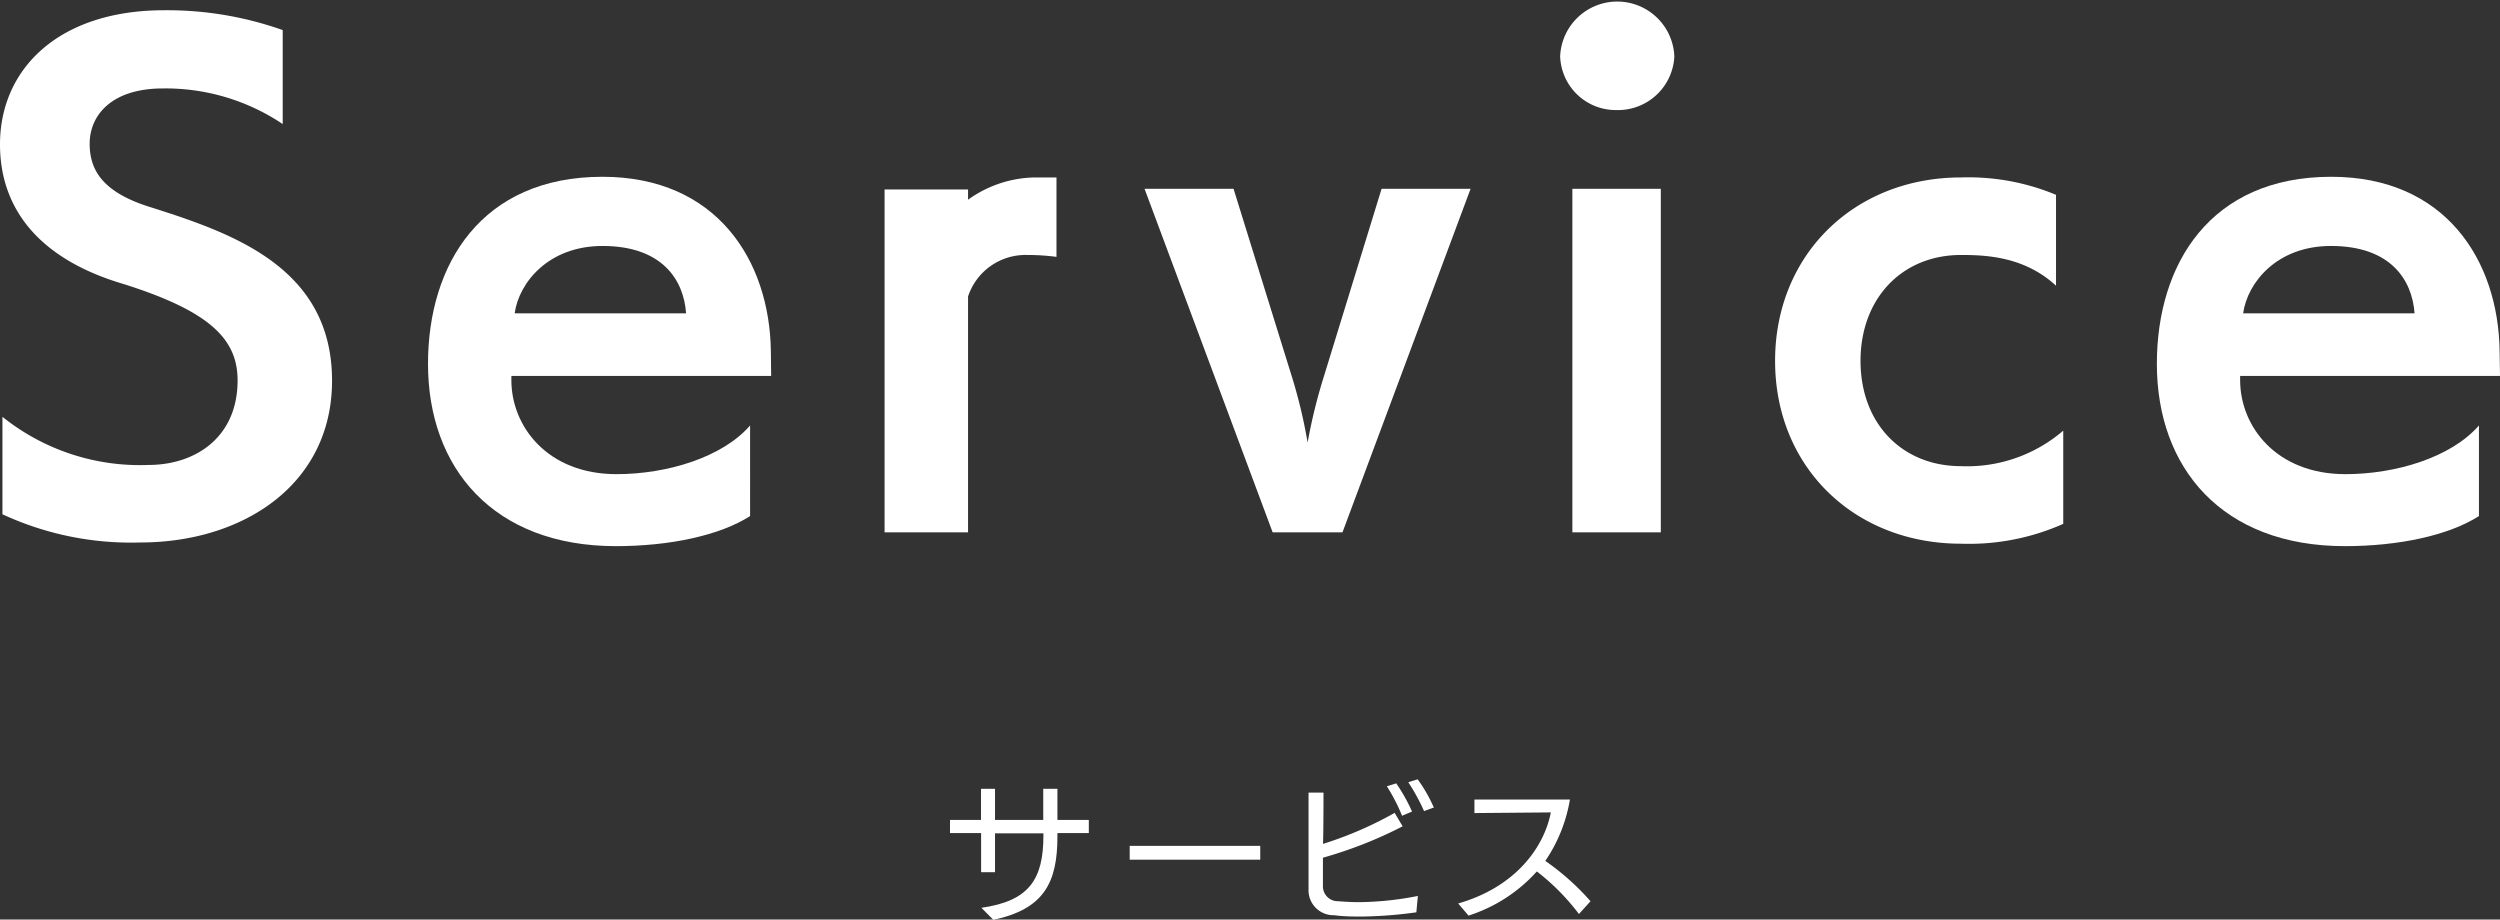
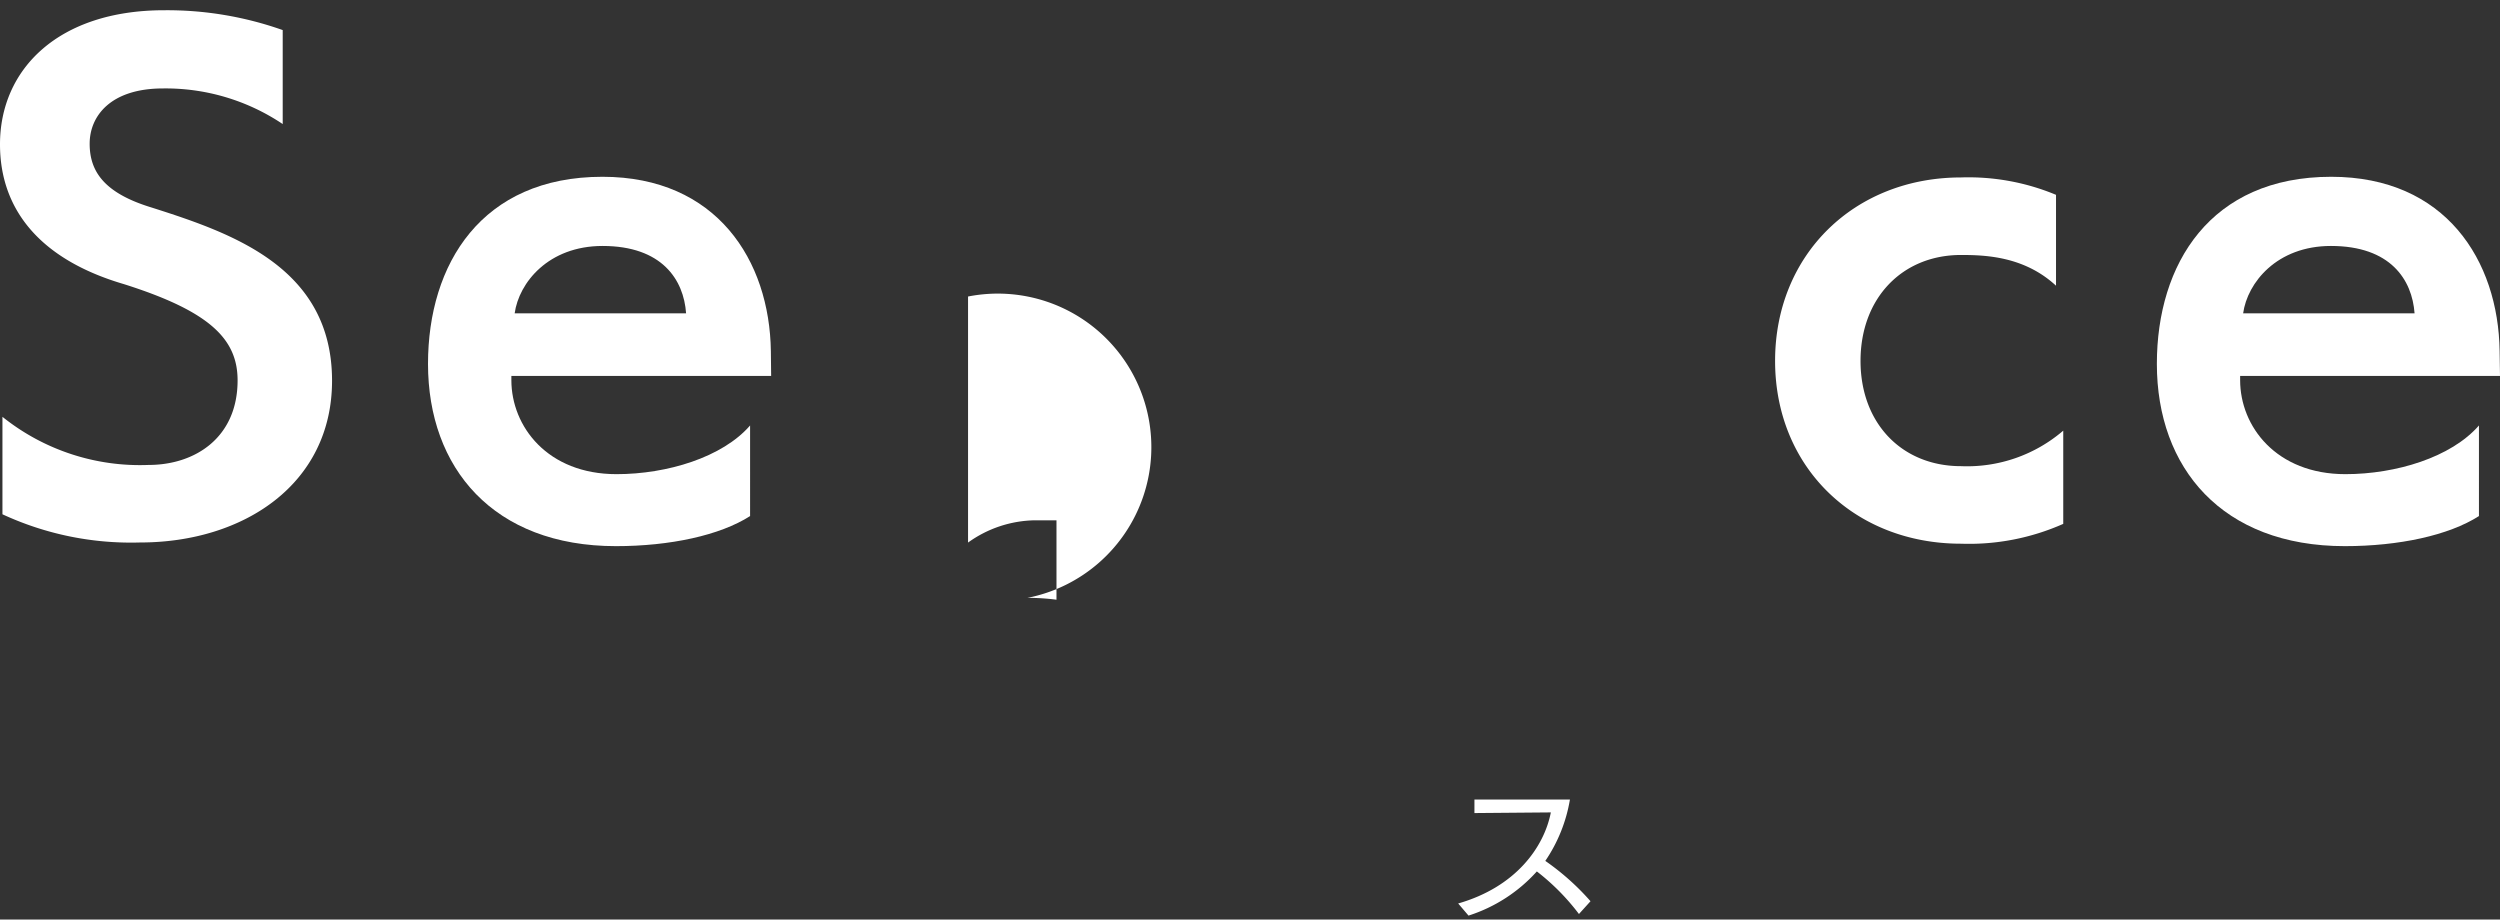
<svg xmlns="http://www.w3.org/2000/svg" width="266" height="97.84" viewBox="0 0 266 97.84">
  <rect x="0" y="0" width="266" height="97.84" fill="#333333" stroke="none" />
  <defs>
    <style>.cls-1{fill:#fff;}</style>
  </defs>
  <title>アセット 60</title>
  <g id="レイヤー_2" data-name="レイヤー 2">
    <g id="service">
      <path class="cls-1" d="M.26,44.35a23.39,23.39,0,0,0,15.55,5.12c4.92,0,9.47-2.88,9.47-9,0-4.42-3-7.36-12.1-10.24C4.16,27.58,0,22.21,0,15.36c0-8,6.21-14.27,17.47-14.27A36.86,36.86,0,0,1,30.08,3.2v10A22.35,22.35,0,0,0,17.34,9.41c-5.57,0-7.8,2.94-7.8,5.88s1.53,5.25,6.59,6.79c8.64,2.75,19.2,6.4,19.2,18.43,0,11-9.41,17.21-20.42,17.21a32.54,32.54,0,0,1-14.65-3Z" />
      <path class="cls-1" d="M79.81,54.91c-3.2,2.05-8.51,3.2-14.27,3.2-13.05,0-20-8.32-20-19.39,0-10.63,5.7-19.91,18.56-19.91,12.16,0,17.79,8.9,17.92,18.56L82.05,40H54.41v.45c0,4.92,3.84,10,11.19,10,5.38,0,11.27-1.79,14.21-5.18ZM73,33.34c-.25-3.58-2.56-7.17-8.89-7.17-5.76,0-8.9,3.91-9.35,7.17Z" />
-       <path class="cls-1" d="M94.12,56.64V20.16H103v1.09a12.46,12.46,0,0,1,7.17-2.37h2.24v8.45a23.67,23.67,0,0,0-3.08-.2A6.44,6.44,0,0,0,103,31.55V56.64Z" />
-       <path class="cls-1" d="M135.41,56.64,121.78,20.09h9.47s5.76,18.56,6.21,20a54.44,54.44,0,0,1,1.67,7,57.4,57.4,0,0,1,1.72-7l6.15-20h9.47L142.84,56.64Z" />
-       <path class="cls-1" d="M172,11.71A5.92,5.92,0,0,1,166,6a6.08,6.08,0,0,1,12.15,0A6,6,0,0,1,172,11.71ZM167.3,56.64V20.09h9.41V56.64Z" />
+       <path class="cls-1" d="M94.12,56.64H103v1.09a12.46,12.46,0,0,1,7.17-2.37h2.24v8.45a23.67,23.67,0,0,0-3.08-.2A6.44,6.44,0,0,0,103,31.55V56.64Z" />
      <path class="cls-1" d="M219.53,55.74a24.72,24.72,0,0,1-10.88,2.11c-11.33,0-19.78-8.13-19.78-19.45s8.45-19.52,19.78-19.52a24.22,24.22,0,0,1,10.11,1.85V30.4c-3.39-3.14-7.55-3.27-10.11-3.27-6.27,0-10.69,4.61-10.69,11.27s4.42,11.2,10.69,11.2a15.7,15.7,0,0,0,10.88-3.78Z" />
      <path class="cls-1" d="M263.76,54.91c-3.2,2.05-8.51,3.2-14.27,3.2-13.06,0-20-8.32-20-19.39,0-10.63,5.69-19.91,18.55-19.91,12.16,0,17.79,8.9,17.92,18.56L266,40H238.35v.45c0,4.92,3.84,10,11.2,10,5.38,0,11.26-1.79,14.21-5.18Zm-6.85-21.57c-.26-3.58-2.56-7.17-8.9-7.17-5.76,0-8.89,3.91-9.34,7.17Z" />
-       <path class="cls-1" d="M112.51,88.64V89c0,4.93-1.44,7.73-6.82,8.87l-1.27-1.28c5.06-.72,6.6-3,6.6-7.7v-.22h-5.15v4.13h-1.48V88.64h-3.31v-1.4h3.3V83.93h1.49v3.31H111c0-1,0-2.09,0-3.31h1.51v3.31h3.34v1.4Z" />
-       <path class="cls-1" d="M120.2,91.47V90h13.89v1.47Z" />
-       <path class="cls-1" d="M150.7,97.07a45.5,45.5,0,0,1-5.74.45c-1,0-1.94,0-3-.14a2.66,2.66,0,0,1-2.73-2.81V84.33h1.59c0,.45,0,3.91-.05,5.46a39.53,39.53,0,0,0,7.62-3.3l.85,1.43a45.17,45.17,0,0,1-8.48,3.34c0,1.46,0,2.67,0,3a1.58,1.58,0,0,0,1.6,1.63c.78.06,1.54.1,2.29.1a33.72,33.72,0,0,0,6.21-.66ZM149.18,86.8a19,19,0,0,0-1.62-3.14l1-.31a18.43,18.43,0,0,1,1.68,3Zm2.34-.5a21.09,21.09,0,0,0-1.68-3.07l1-.31a16.18,16.18,0,0,1,1.72,3Z" />
      <path class="cls-1" d="M168,97.25a24,24,0,0,0-4.48-4.53,16.53,16.53,0,0,1-7.27,4.7l-1.1-1.29c6.14-1.76,9.14-6,9.86-9.69l-8.13.07V85.07l10.16,0a16.38,16.38,0,0,1-2.62,6.53,26.57,26.57,0,0,1,4.81,4.29Z" />
    </g>
  </g>
</svg>